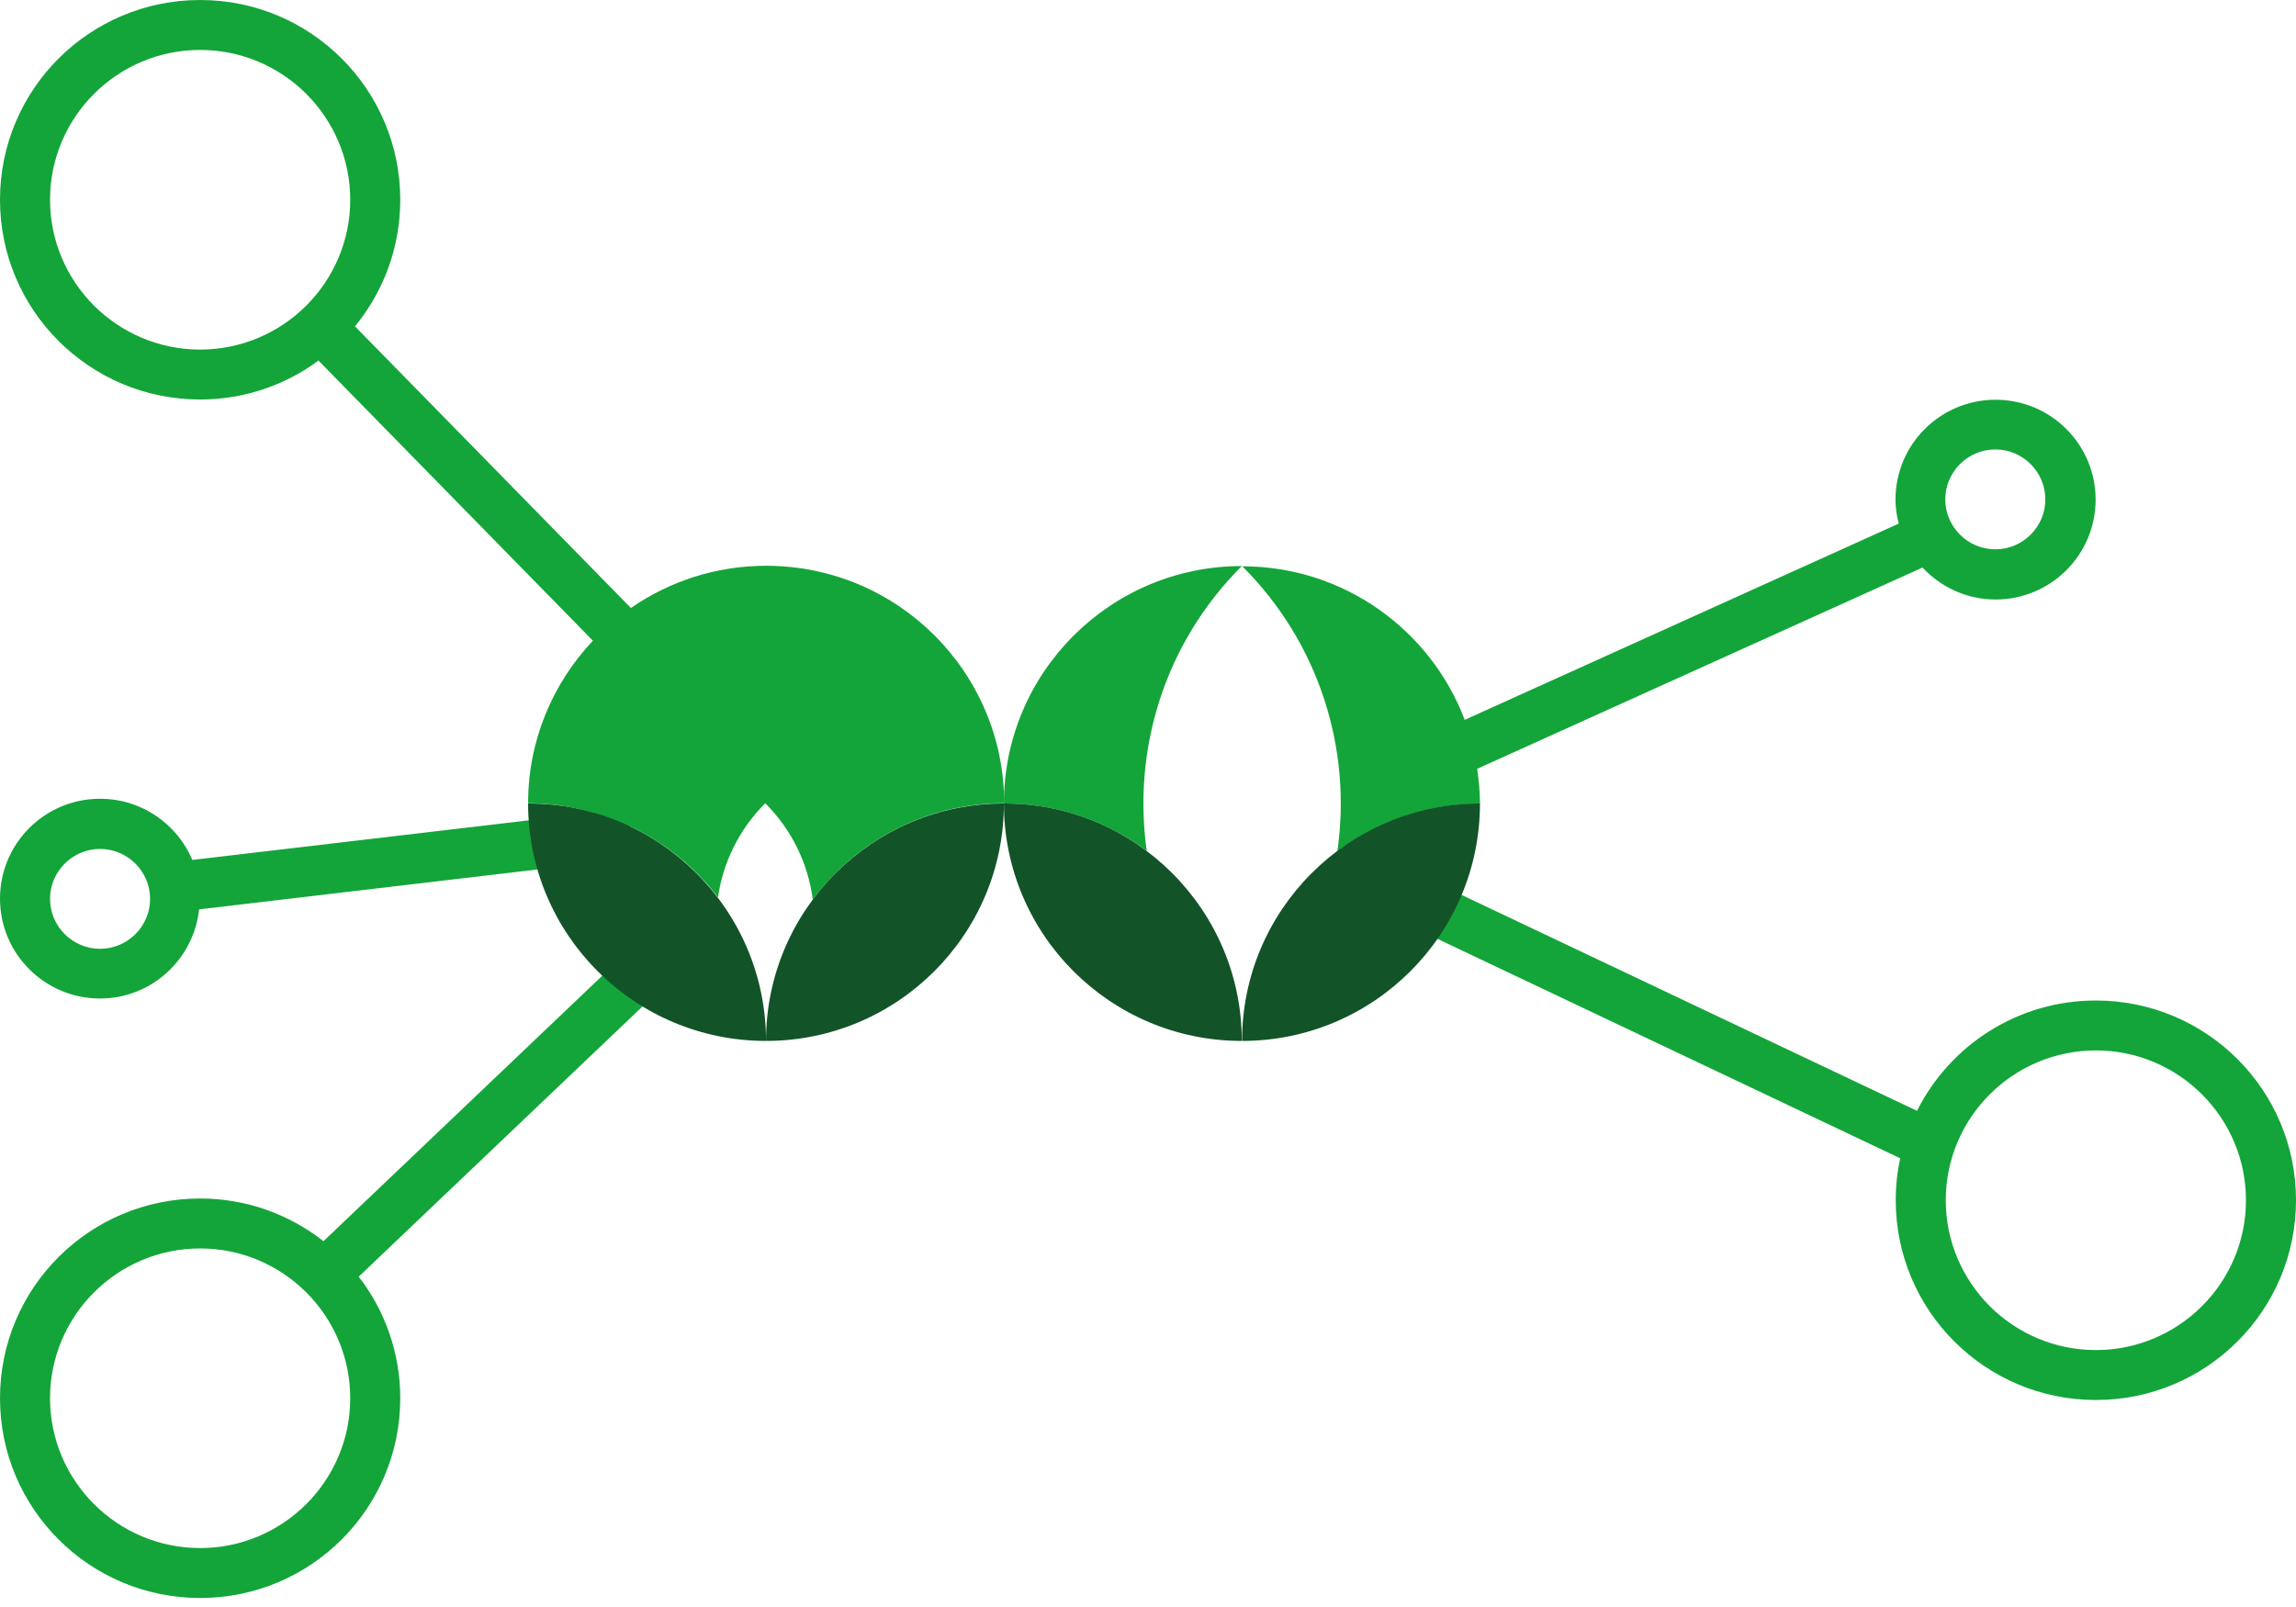
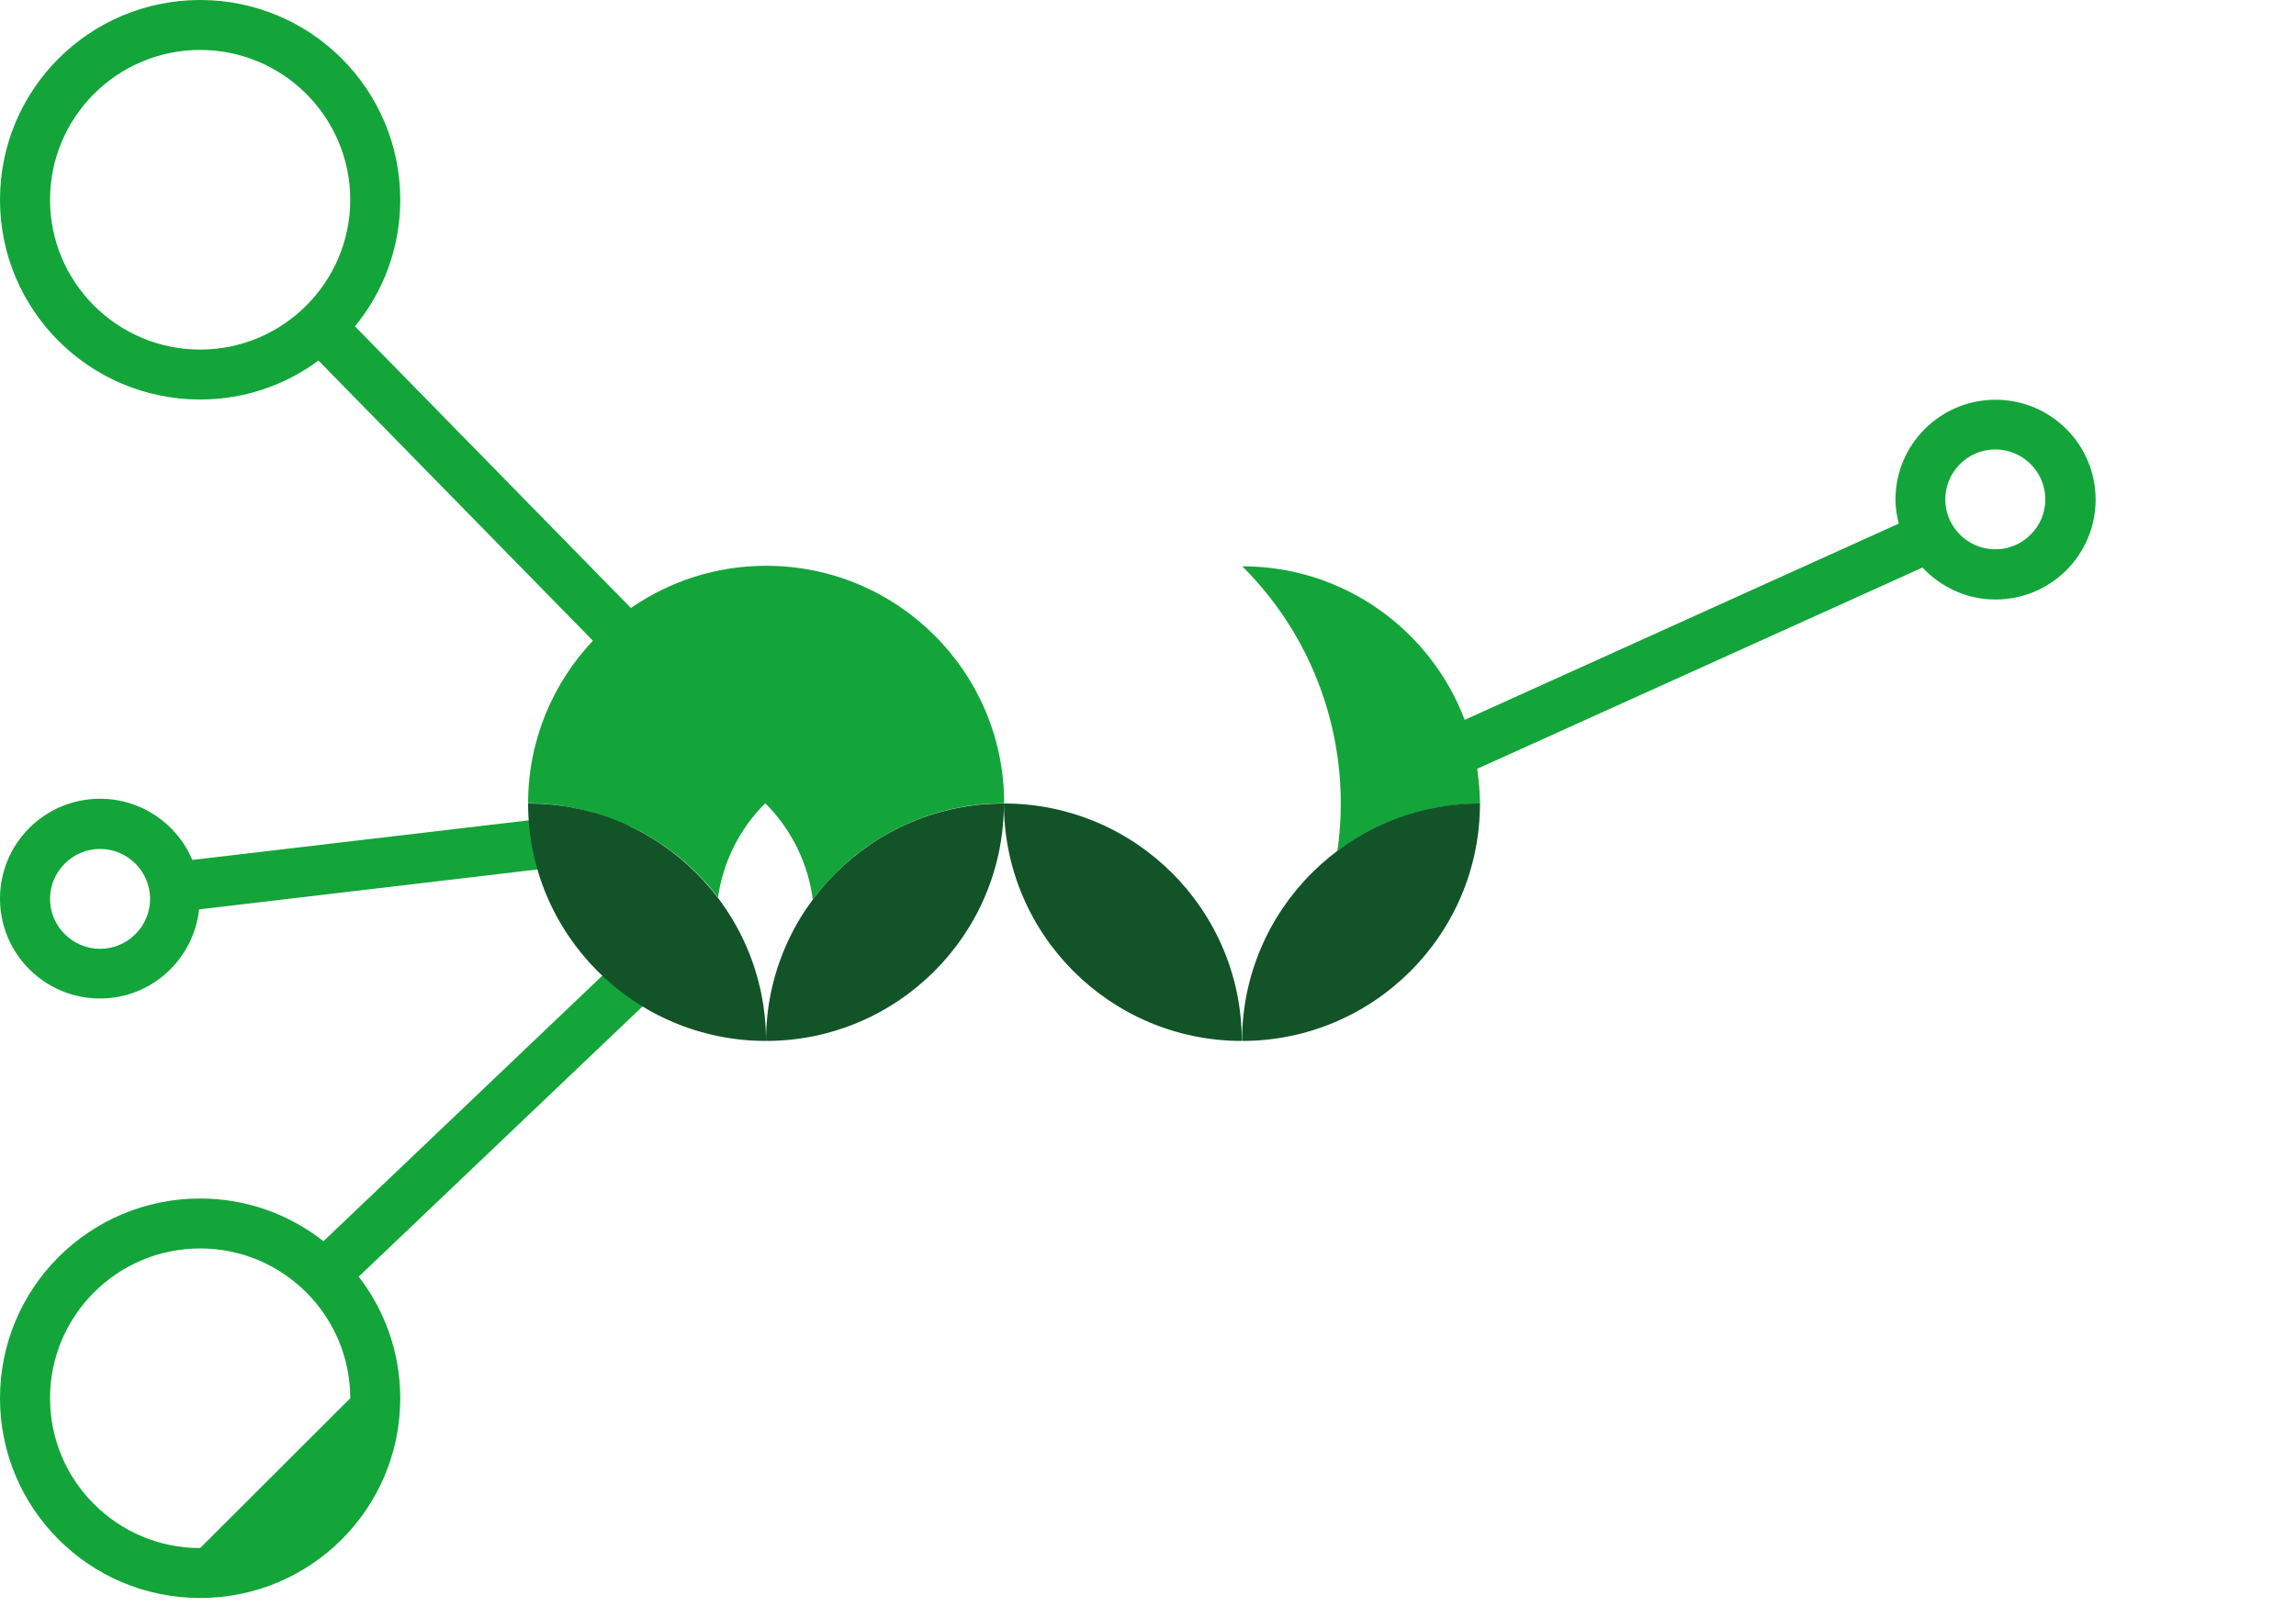
<svg xmlns="http://www.w3.org/2000/svg" width="150" height="105" viewBox="0 0 150 105" fill="none">
  <g clip-path="url(#clip0_1_747)">
-     <path d="M43.539 59.76L21.132 81.099C18.909 79.353 16.115 78.309 13.075 78.309C5.851 78.309 0 84.149 0 91.36C0 98.571 5.851 104.412 13.075 104.412C20.299 104.412 26.149 98.571 26.149 91.36C26.149 88.375 25.136 85.618 23.436 83.415L45.811 62.109L43.555 59.743L43.539 59.76ZM13.075 101.149C7.665 101.149 3.269 96.76 3.269 91.36C3.269 85.96 7.665 81.572 13.075 81.572C18.484 81.572 22.881 85.96 22.881 91.36C22.881 96.76 18.484 101.149 13.075 101.149Z" fill="#13A539" />
-     <path d="M136.925 65.372C131.81 65.372 127.381 68.308 125.24 72.582L94.138 57.834L92.733 60.787L124.145 75.682C123.949 76.563 123.851 77.477 123.851 78.423C123.851 85.634 129.701 91.475 136.925 91.475C144.149 91.475 150 85.634 150 78.423C150 71.212 144.149 65.372 136.925 65.372ZM136.925 88.212C131.516 88.212 127.119 83.823 127.119 78.423C127.119 73.023 131.516 68.634 136.925 68.634C142.335 68.634 146.731 73.023 146.731 78.423C146.731 83.823 142.335 88.212 136.925 88.212Z" fill="#13A539" />
+     <path d="M43.539 59.76L21.132 81.099C18.909 79.353 16.115 78.309 13.075 78.309C5.851 78.309 0 84.149 0 91.36C0 98.571 5.851 104.412 13.075 104.412C20.299 104.412 26.149 98.571 26.149 91.36C26.149 88.375 25.136 85.618 23.436 83.415L45.811 62.109L43.555 59.743L43.539 59.76ZM13.075 101.149C7.665 101.149 3.269 96.76 3.269 91.36C3.269 85.96 7.665 81.572 13.075 81.572C18.484 81.572 22.881 85.96 22.881 91.36Z" fill="#13A539" />
    <path d="M50.044 36.968C46.759 36.968 43.719 37.996 41.218 39.725L23.191 21.323C25.038 19.072 26.149 16.2 26.149 13.052C26.149 5.841 20.299 0 13.075 0C5.851 0 0 5.841 0 13.052C0 20.262 5.851 26.103 13.075 26.103C15.967 26.103 18.648 25.157 20.805 23.558L38.734 41.863C36.119 44.636 34.501 48.372 34.501 52.483C35.988 52.483 37.41 52.712 38.767 53.103L12.568 56.187C11.571 53.837 9.25 52.19 6.537 52.19C2.925 52.19 0 55.11 0 58.715C0 62.321 2.925 65.241 6.537 65.241C9.904 65.241 12.65 62.68 13.009 59.417L41.365 56.072L41.12 53.968C43.408 55.045 45.402 56.643 46.906 58.634C47.233 56.382 48.262 54.212 49.995 52.483C51.76 54.245 52.806 56.48 53.1 58.781C55.927 54.963 60.471 52.483 65.603 52.483C65.603 43.918 58.64 36.968 50.06 36.968H50.044ZM6.537 61.995C4.74 61.995 3.269 60.526 3.269 58.732C3.269 56.937 4.74 55.469 6.537 55.469C8.335 55.469 9.806 56.937 9.806 58.732C9.806 60.526 8.335 61.995 6.537 61.995ZM3.269 13.052C3.269 7.651 7.665 3.263 13.075 3.263C18.484 3.263 22.881 7.651 22.881 13.052C22.881 18.451 18.484 22.84 13.075 22.84C7.665 22.84 3.269 18.451 3.269 13.052Z" fill="#13A539" />
-     <path d="M65.586 52.5C69.084 52.5 72.32 53.658 74.918 55.599C73.987 48.992 76.046 42.058 81.129 36.985C72.549 36.985 65.586 43.934 65.586 52.5Z" fill="#13A539" />
    <path d="M96.688 52.499C96.688 51.733 96.606 50.966 96.508 50.232L125.599 37.083C126.792 38.355 128.476 39.171 130.372 39.171C133.983 39.171 136.909 36.251 136.909 32.645C136.909 29.04 133.983 26.119 130.372 26.119C126.76 26.119 123.834 29.04 123.834 32.645C123.834 33.183 123.916 33.705 124.047 34.211L95.691 47.034C93.468 41.177 87.813 37.001 81.162 37.001C86.244 42.075 88.32 49.025 87.372 55.616C89.971 53.674 93.207 52.516 96.704 52.516L96.688 52.499ZM130.355 29.366C132.153 29.366 133.624 30.834 133.624 32.629C133.624 34.423 132.153 35.892 130.355 35.892C128.557 35.892 127.087 34.423 127.087 32.629C127.087 30.834 128.557 29.366 130.355 29.366Z" fill="#13A539" />
    <path d="M50.044 68.014C58.624 68.014 65.586 61.065 65.586 52.499C57.006 52.499 50.044 59.449 50.044 68.014Z" fill="#125428" />
    <path d="M34.501 52.499C34.501 61.065 41.463 68.014 50.044 68.014C50.044 59.449 43.081 52.499 34.501 52.499Z" fill="#125428" />
    <path d="M81.145 68.014C89.725 68.014 96.688 61.065 96.688 52.499C88.107 52.499 81.145 59.449 81.145 68.014Z" fill="#125428" />
    <path d="M65.586 52.499C65.586 61.065 72.549 68.014 81.129 68.014C81.129 59.449 74.166 52.499 65.586 52.499Z" fill="#125428" />
  </g>
  <defs>
    <clipPath id="clip0_1_747">
      <rect width="150" height="104.412" fill="white" />
    </clipPath>
  </defs>
</svg>